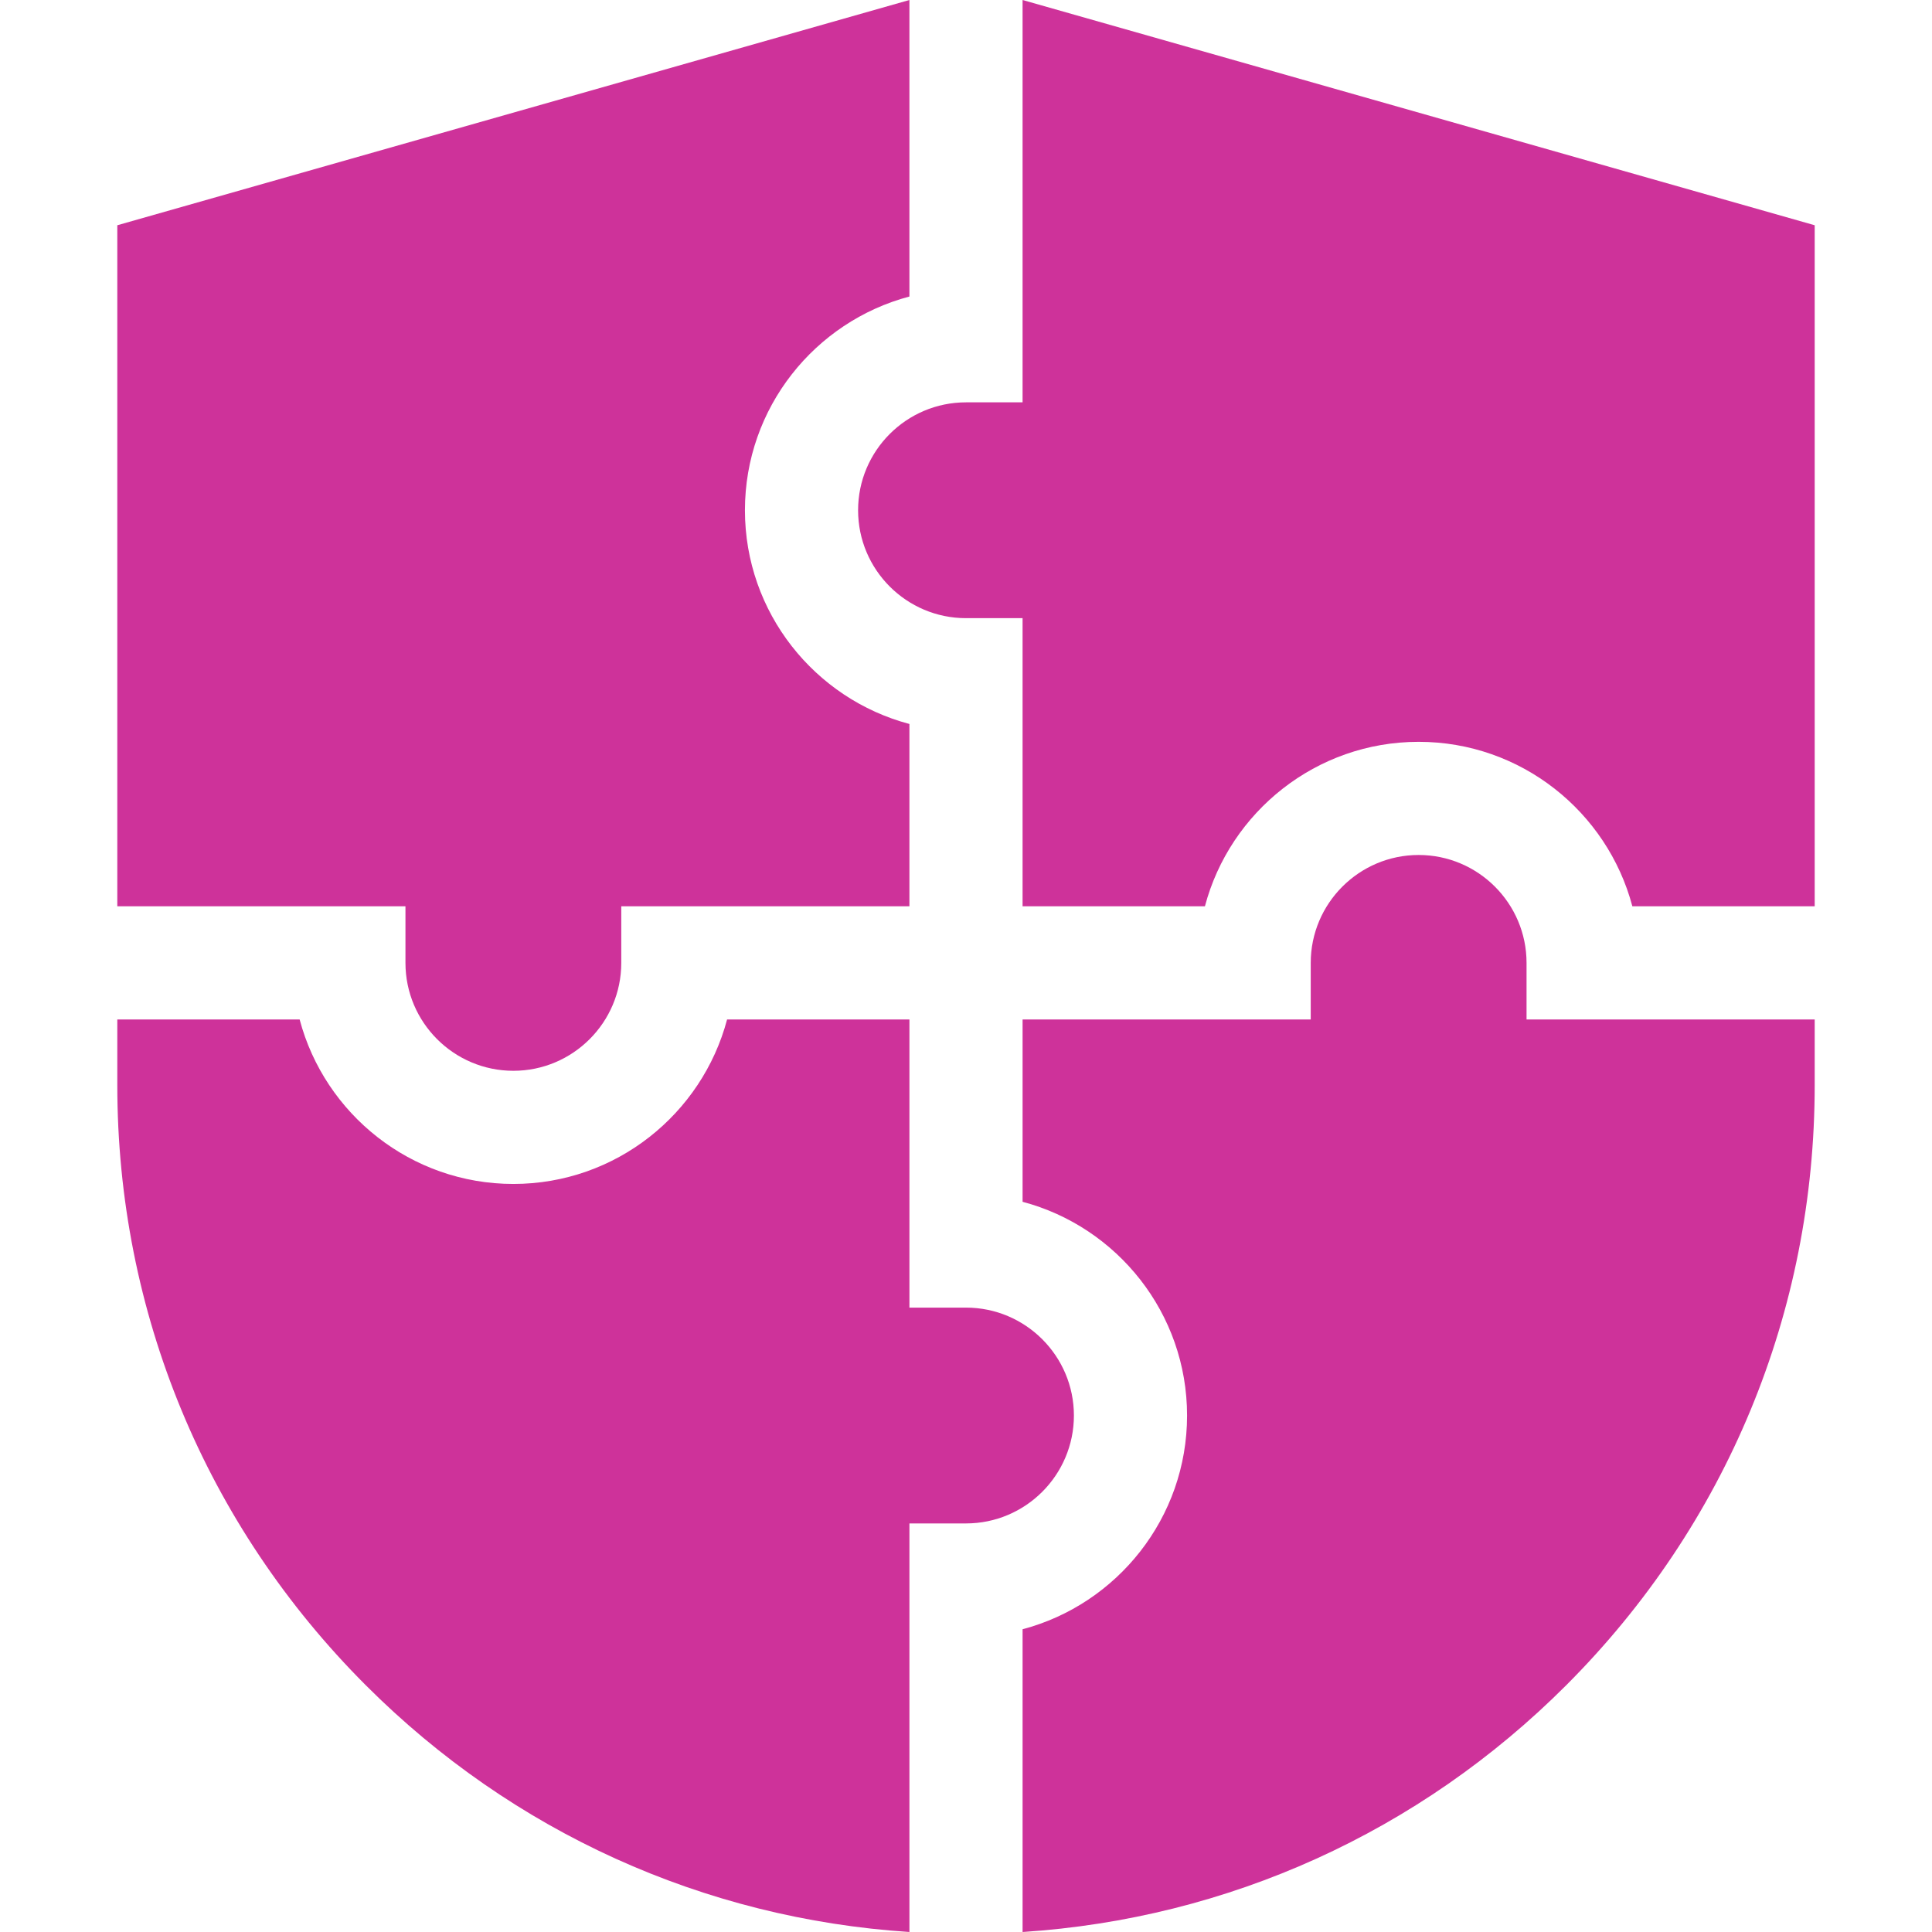
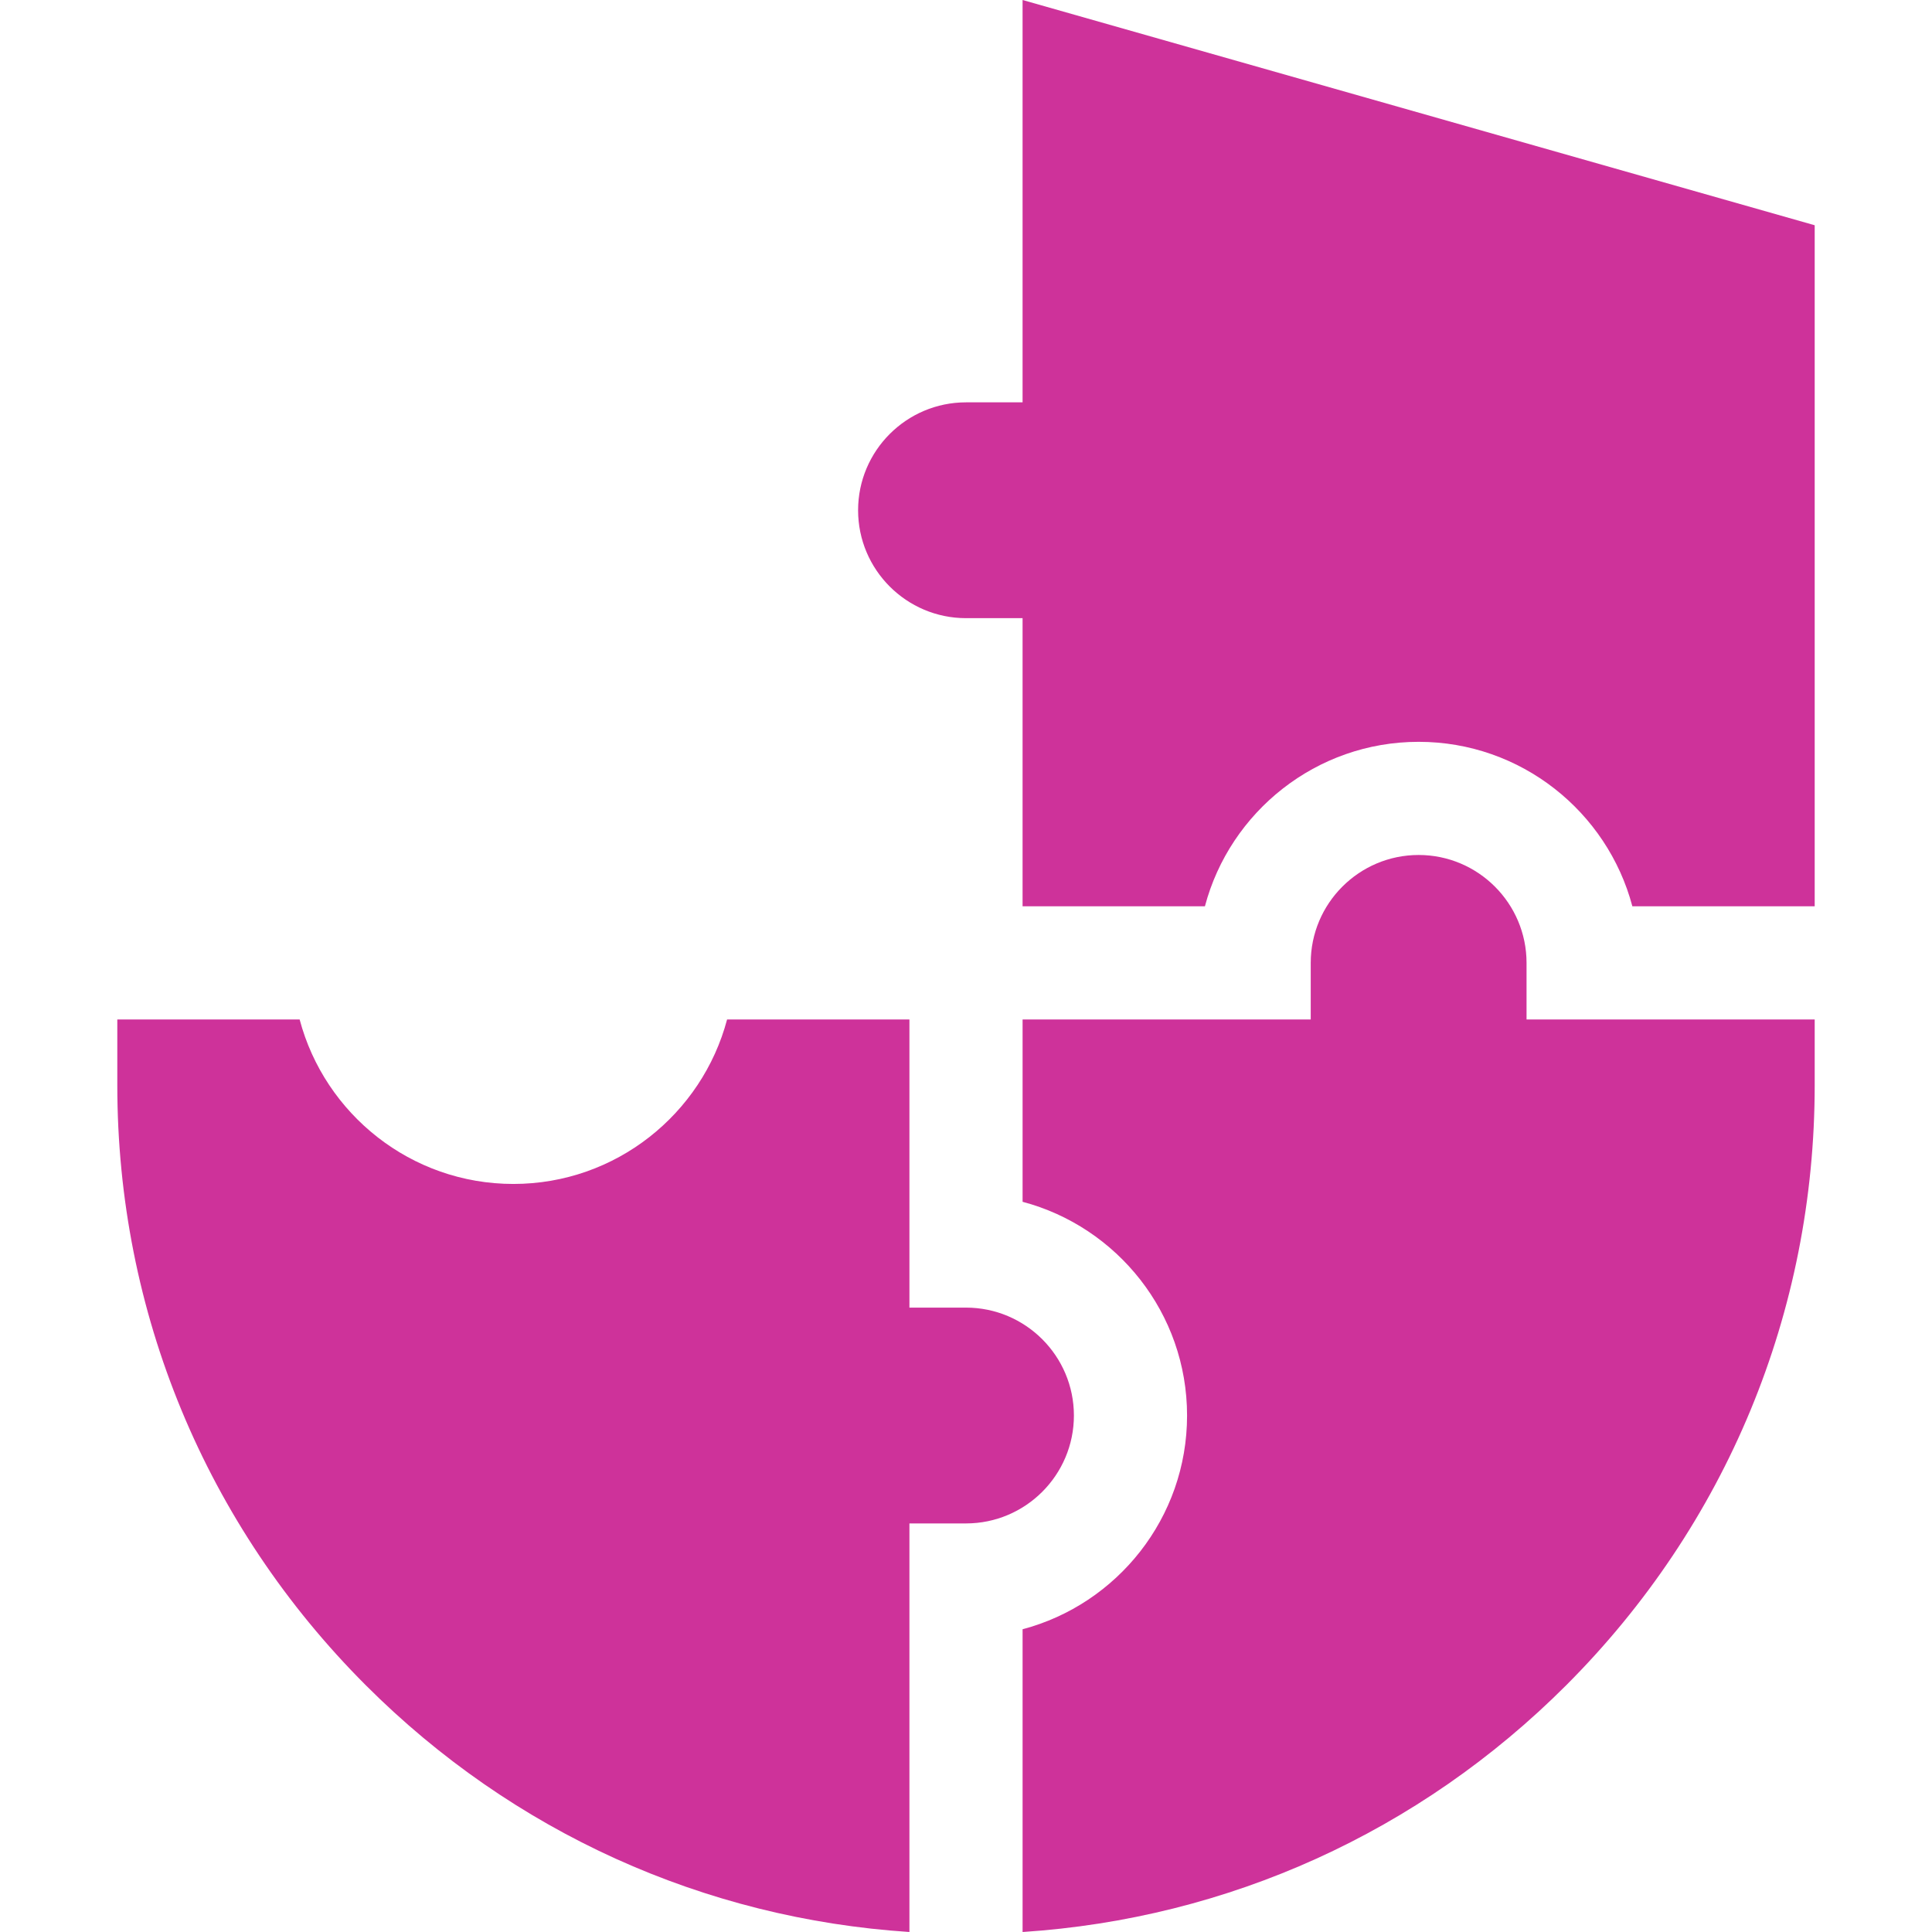
<svg xmlns="http://www.w3.org/2000/svg" id="Capa_1" height="300" viewBox="0 0 512.236 512.236" width="300">
  <g width="100%" height="100%" transform="matrix(1,0,0,1,0,0)">
    <g>
-       <path d="m136.11 283.903c15.776 0 28.61-12.834 28.61-28.61v-15h76.397v-48.343c-25.073-6.644-43.61-29.531-43.61-56.666s18.537-50.021 43.61-56.666v-78.618l-210.015 59.72v180.573h76.398v15c0 15.776 12.834 28.61 28.61 28.61z" fill="#ce329a" fill-opacity="1" data-original-color="#000000ff" stroke="none" stroke-opacity="1" />
      <path d="m271.118 106.675h-15c-15.776 0-28.61 12.834-28.61 28.61s12.834 28.61 28.61 28.61h15v76.397h48.343c6.644-25.073 29.531-43.61 56.665-43.61s50.021 18.537 56.666 43.61h48.342v-180.572l-210.016-59.72z" fill="#ce329a" fill-opacity="1" data-original-color="#000000ff" stroke="none" stroke-opacity="1" />
      <path d="m481.134 270.293h-76.397v-15c0-15.776-12.834-28.61-28.61-28.61s-28.61 12.834-28.61 28.61v15h-76.397v48.342c25.073 6.644 43.61 29.531 43.61 56.666s-18.537 50.021-43.61 56.666v80.27c54.457-3.561 105.166-26.457 144.11-65.402 42.5-42.5 65.905-99.006 65.905-159.11v-17.432z" fill="#ce329a" fill-opacity="1" data-original-color="#000000ff" stroke="none" stroke-opacity="1" />
      <path d="m241.118 512.236v-108.325h15c15.776 0 28.61-12.834 28.61-28.61s-12.834-28.61-28.61-28.61h-15v-76.397h-48.343c-6.644 25.073-29.531 43.61-56.665 43.61s-50.021-18.537-56.666-43.61h-48.342v17.432c0 60.104 23.406 116.61 65.905 159.11 38.945 38.942 89.653 61.839 144.111 65.4z" fill="#ce329a" fill-opacity="1" data-original-color="#000000ff" stroke="none" stroke-opacity="1" />
    </g>
  </g>
</svg>